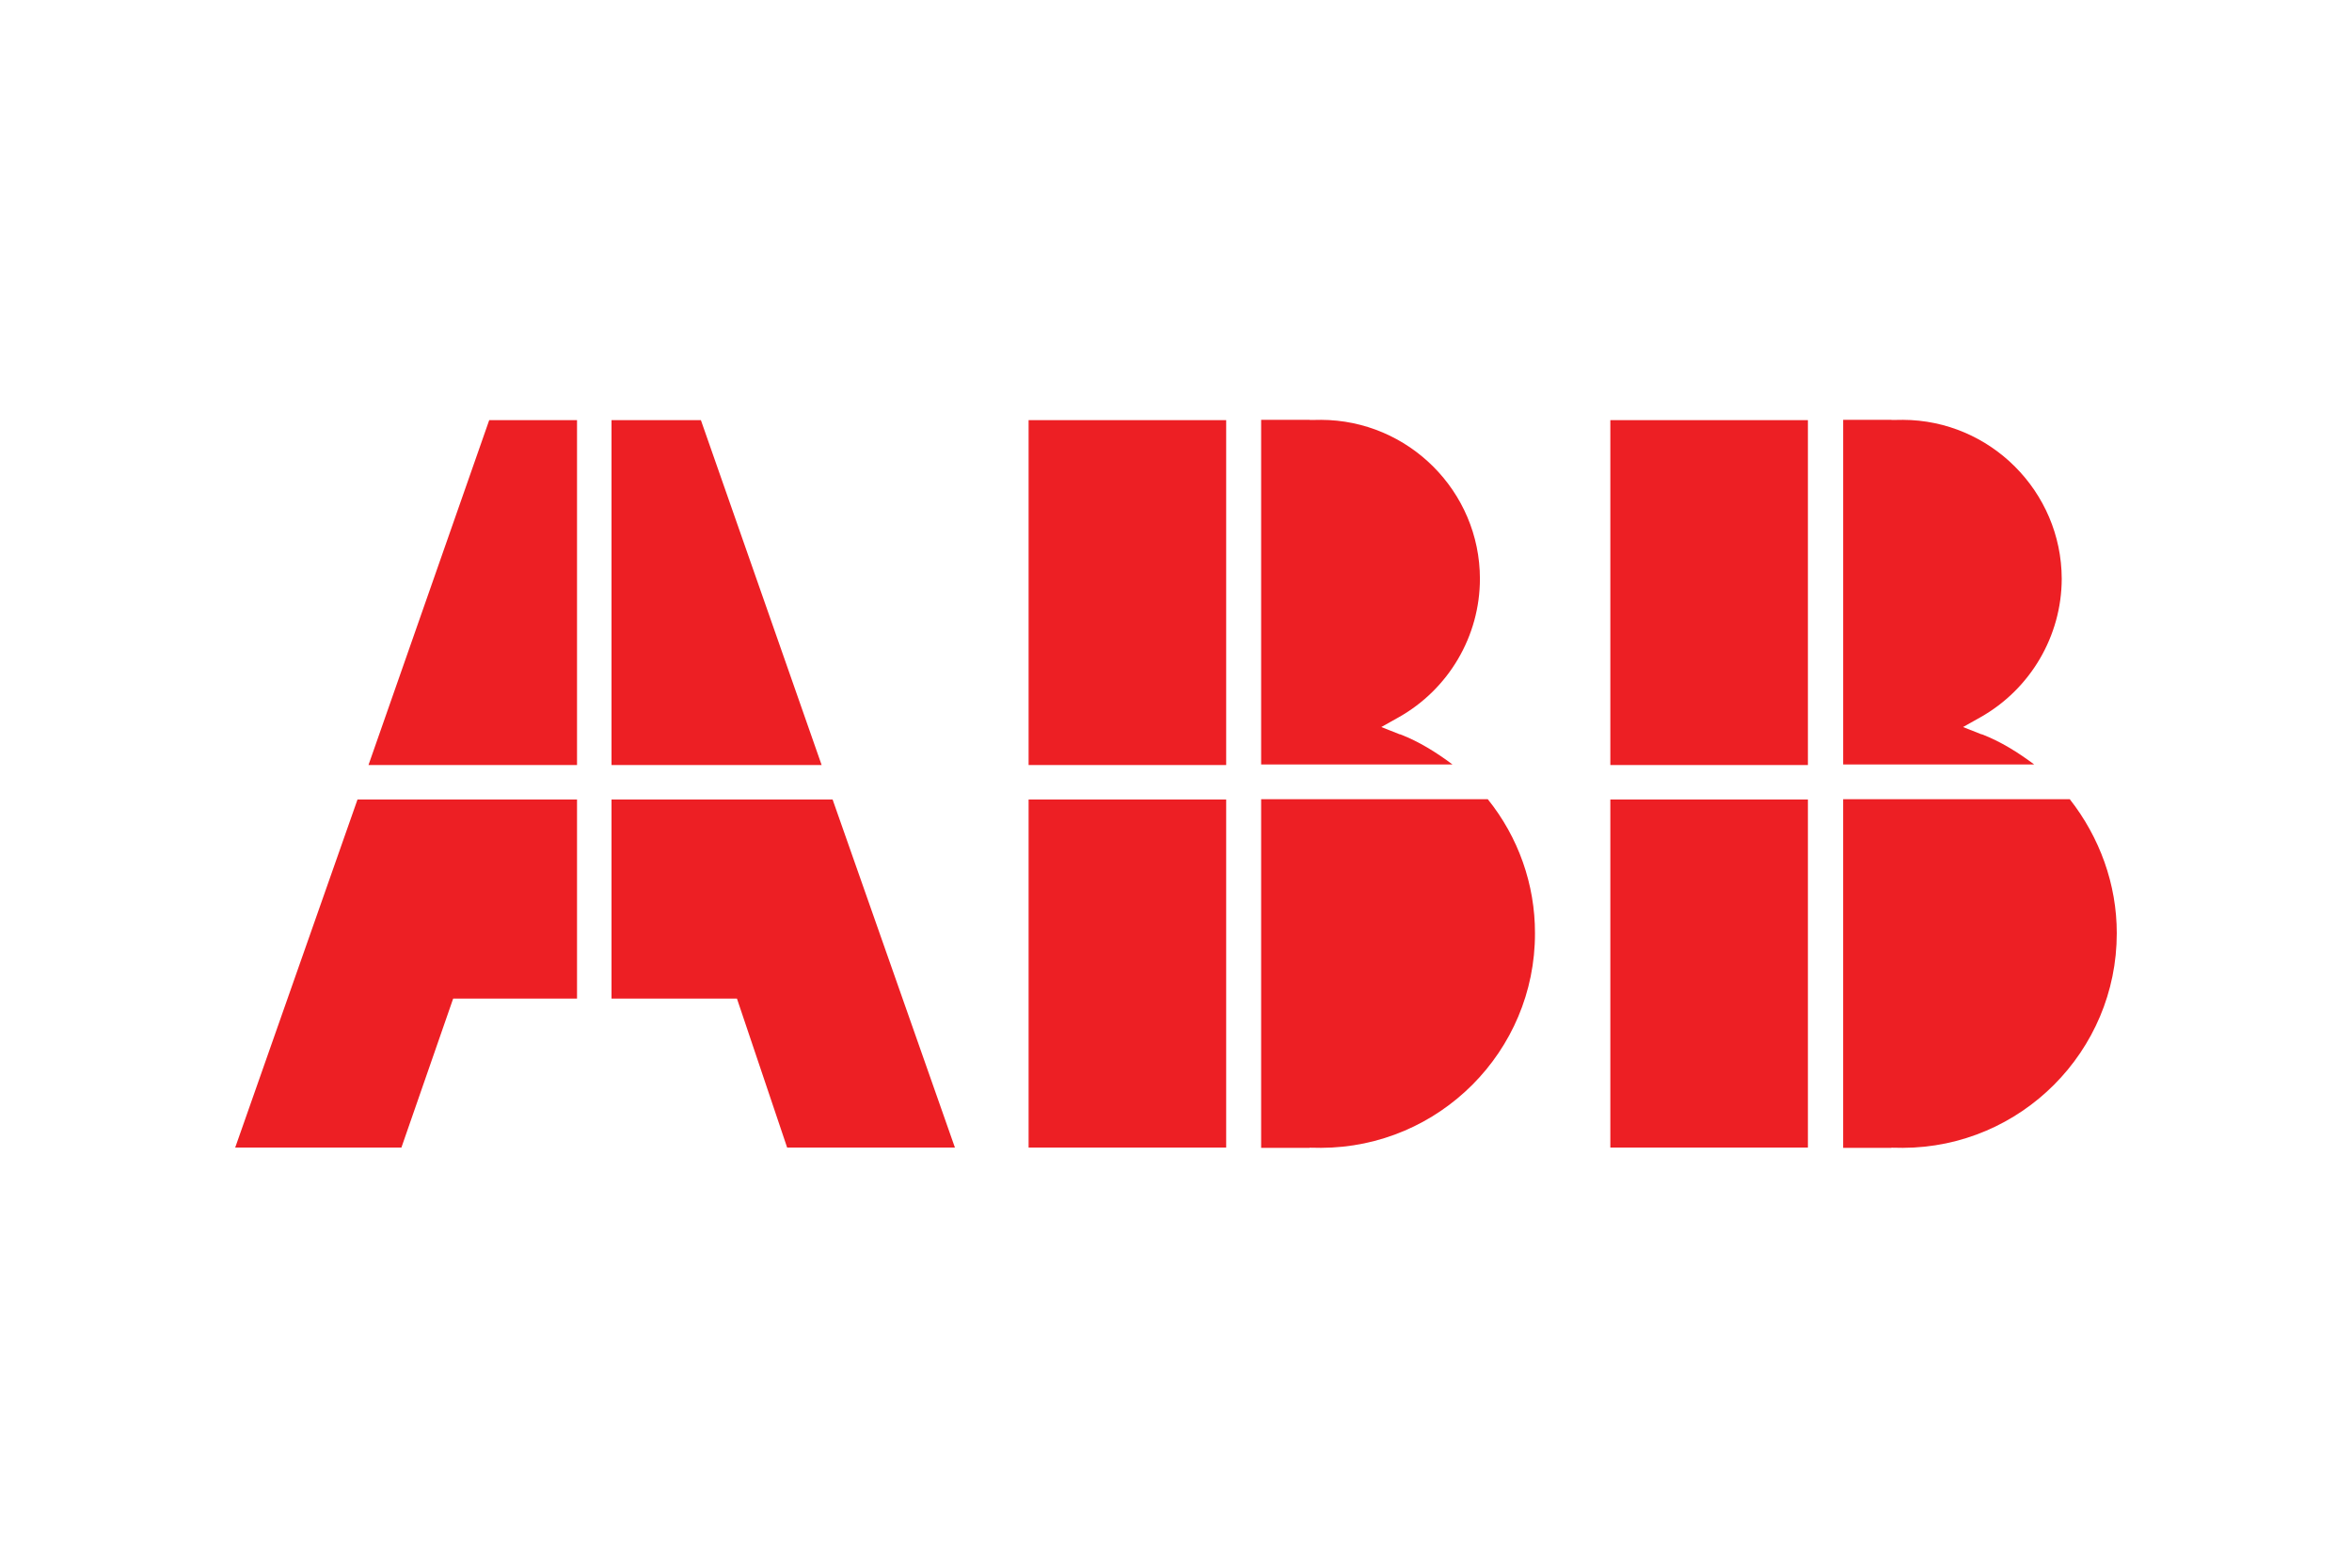
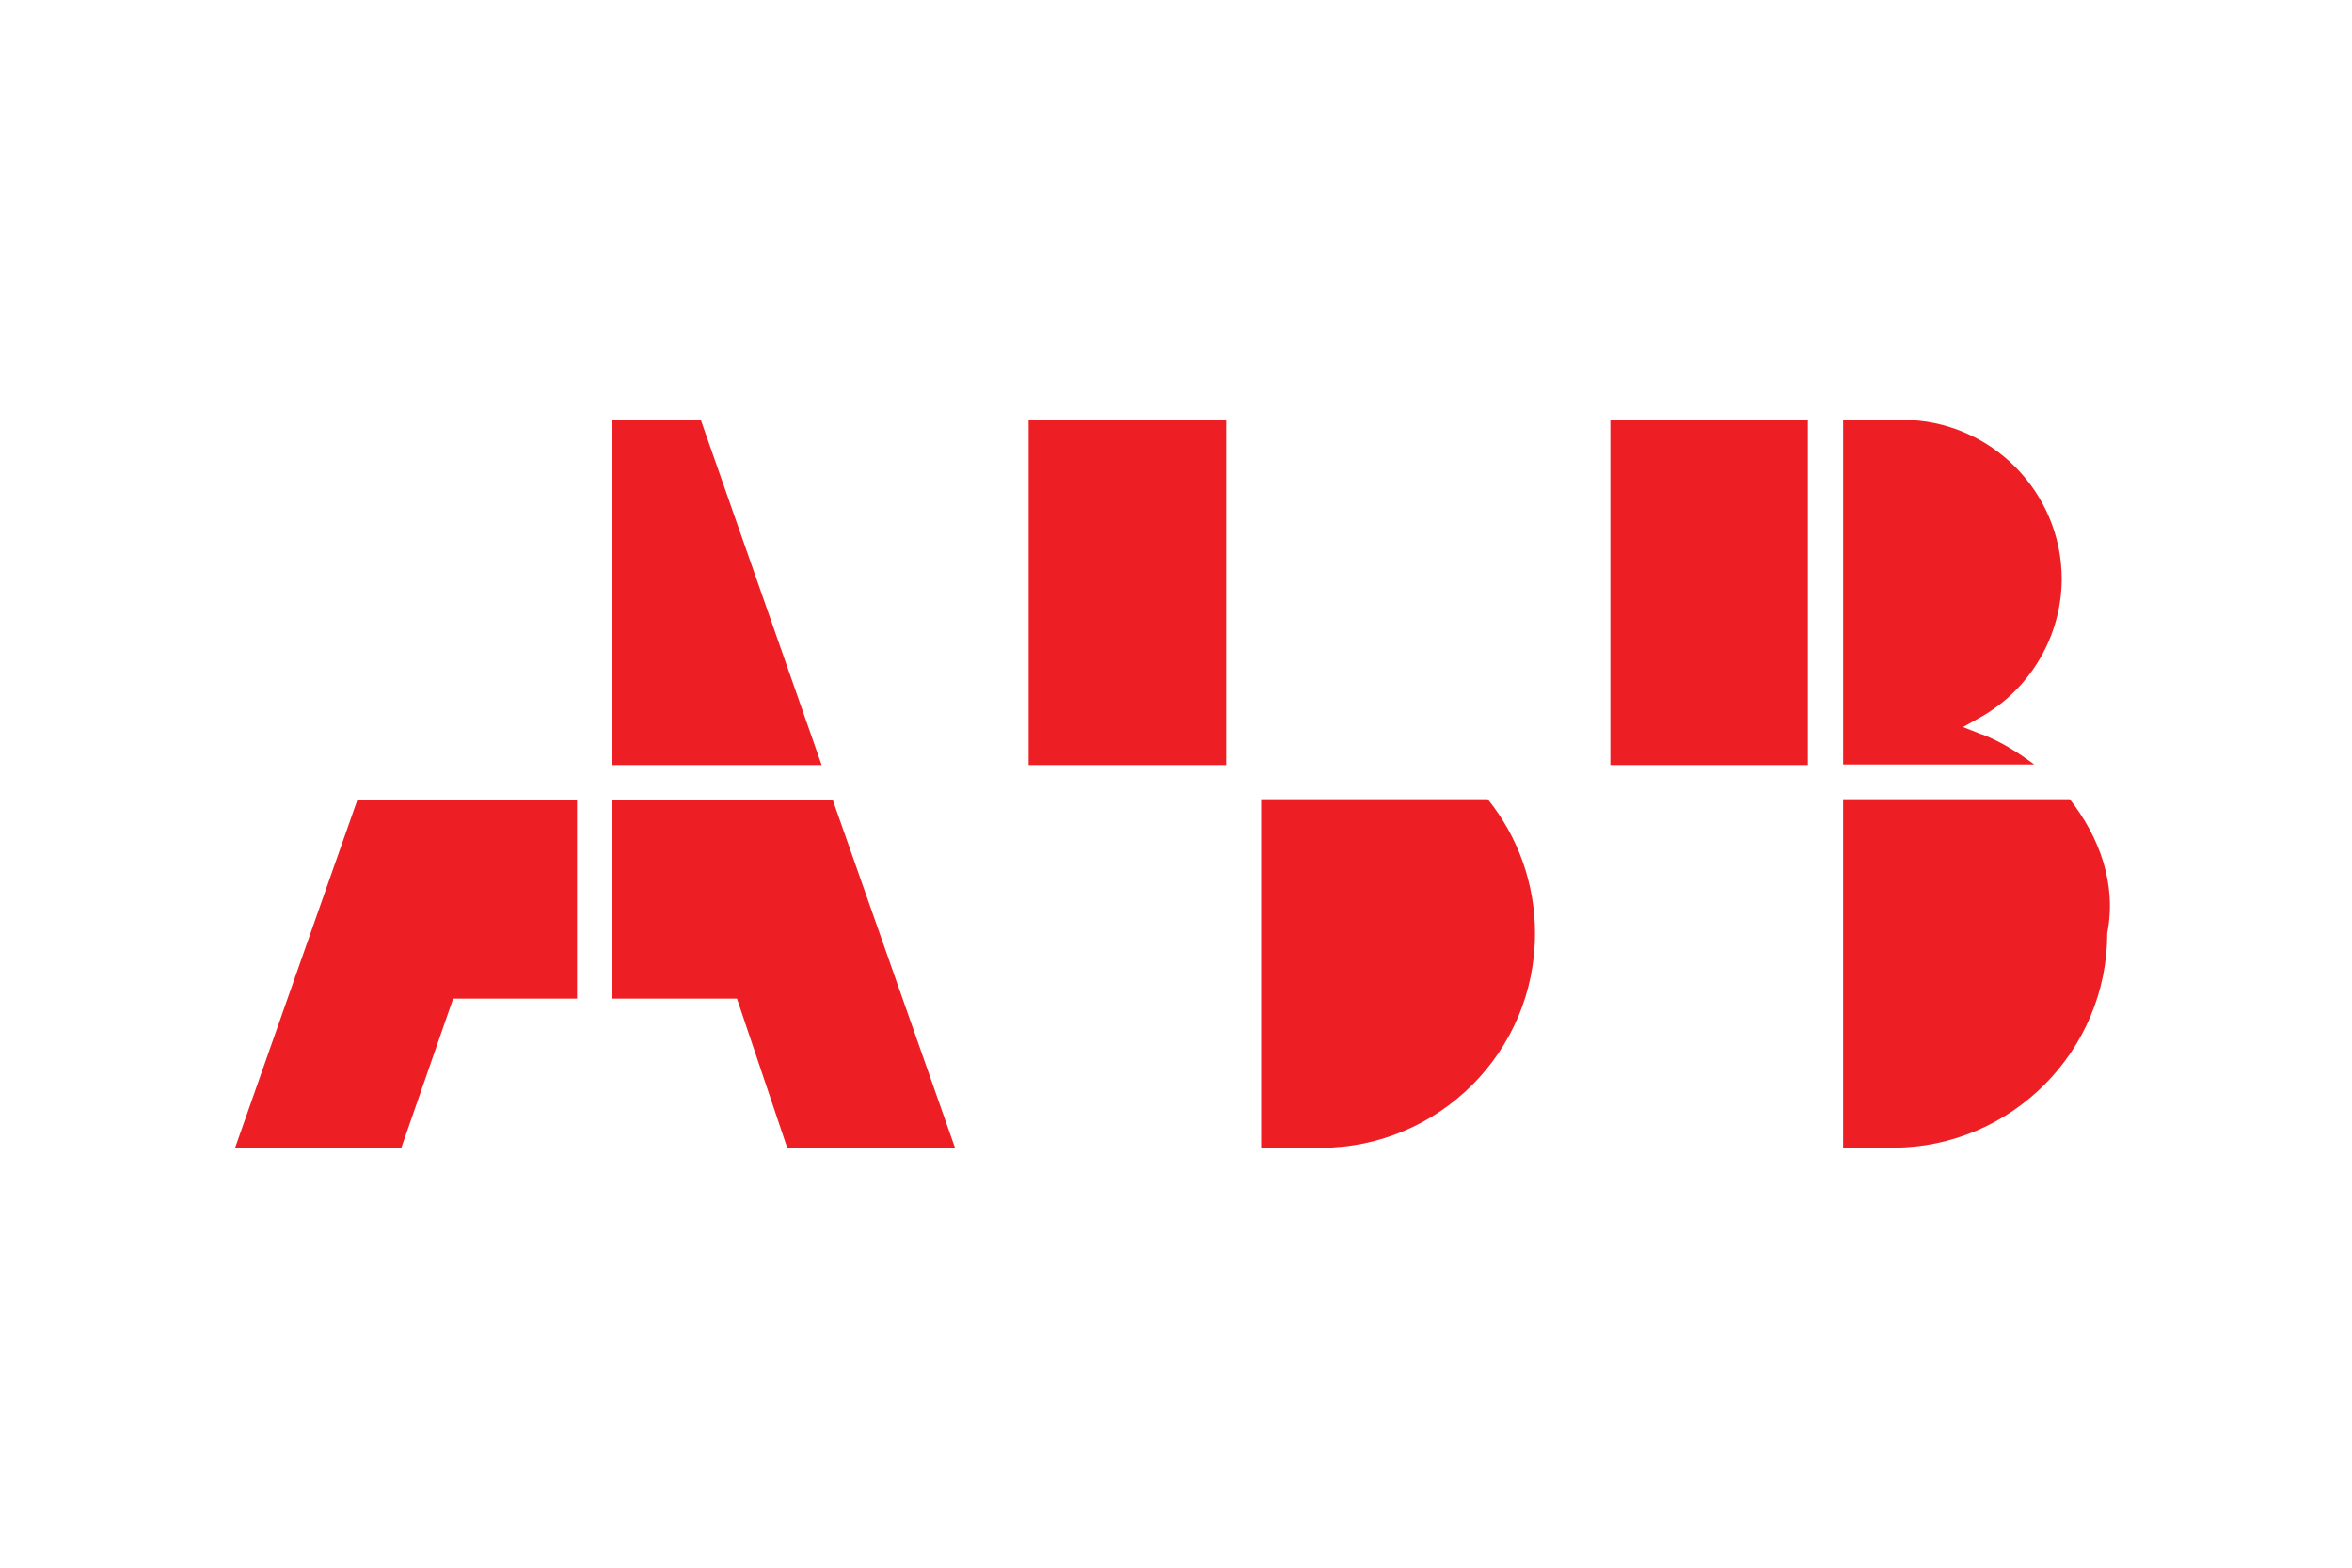
<svg xmlns="http://www.w3.org/2000/svg" version="1.1" id="Lager_1" x="0px" y="0px" width="150px" height="100px" viewBox="0 0 150 100" enable-background="new 0 0 150 100" xml:space="preserve">
  <g>
-     <polygon fill="#ED1F24" points="23.5,48.8 36.8,48.8 36.8,26.8 31.2,26.8" />
    <polygon fill="#ED1F24" points="44.7,26.8 39,26.8 39,48.8 52.4,48.8" />
    <polygon fill="#ED1F24" points="39,51 39,63.7 47,63.7 50.2,73.2 60.9,73.2 53.1,51" />
    <polygon fill="#ED1F24" points="15,73.2 25.6,73.2 28.9,63.7 36.8,63.7 36.8,51 22.8,51" />
    <rect x="65.6" y="26.8" fill="#ED1F24" width="12.6" height="22" />
-     <path fill="#ED1F24" d="M89.27 46.842l-1.176-0.466l1.103-0.619c3.197-1.796 5.185-5.183 5.186-8.839 c-0.003-5.574-4.551-10.122-10.135-10.137l-0.114 0.003l-0.611 0.005v-0.008H80.43v21.983h12.204 C91.61 48 90.5 47.3 89.3 46.842z" />
    <path fill="#ED1F24" d="M80.43 50.979v22.24h3.092v-0.01l0.608 0.008l0.116 0.002c7.543-0.018 13.665-6.157 13.648-13.691 c0.007-3.105-1.061-6.131-3.012-8.549H80.43z" />
-     <rect x="65.6" y="51" fill="#ED1F24" width="12.6" height="22.2" />
    <rect x="102.7" y="26.8" fill="#ED1F24" width="12.6" height="22" />
    <path fill="#ED1F24" d="M126.369 46.841l-1.175-0.465l1.102-0.619c3.193-1.796 5.184-5.184 5.192-8.837 c-0.014-5.575-4.563-10.124-10.136-10.139l-0.115 0.003l-0.61 0.005v-0.008h-3.078v21.983h12.183 C128.708 48 127.6 47.3 126.4 46.841z" />
-     <path fill="#ED1F24" d="M131.981 50.979h-14.433v22.24h3.078v-0.01l0.608 0.008l0.116 0.002c7.532-0.018 13.655-6.158 13.648-13.69 C135.003 56.4 133.9 53.4 132 50.979z" />
-     <rect x="102.7" y="51" fill="#ED1F24" width="12.6" height="22.2" />
+     <path fill="#ED1F24" d="M131.981 50.979h-14.433v22.24h3.078v-0.01l0.116 0.002c7.532-0.018 13.655-6.158 13.648-13.69 C135.003 56.4 133.9 53.4 132 50.979z" />
  </g>
  <rect fill="none" width="150" height="100" />
</svg>